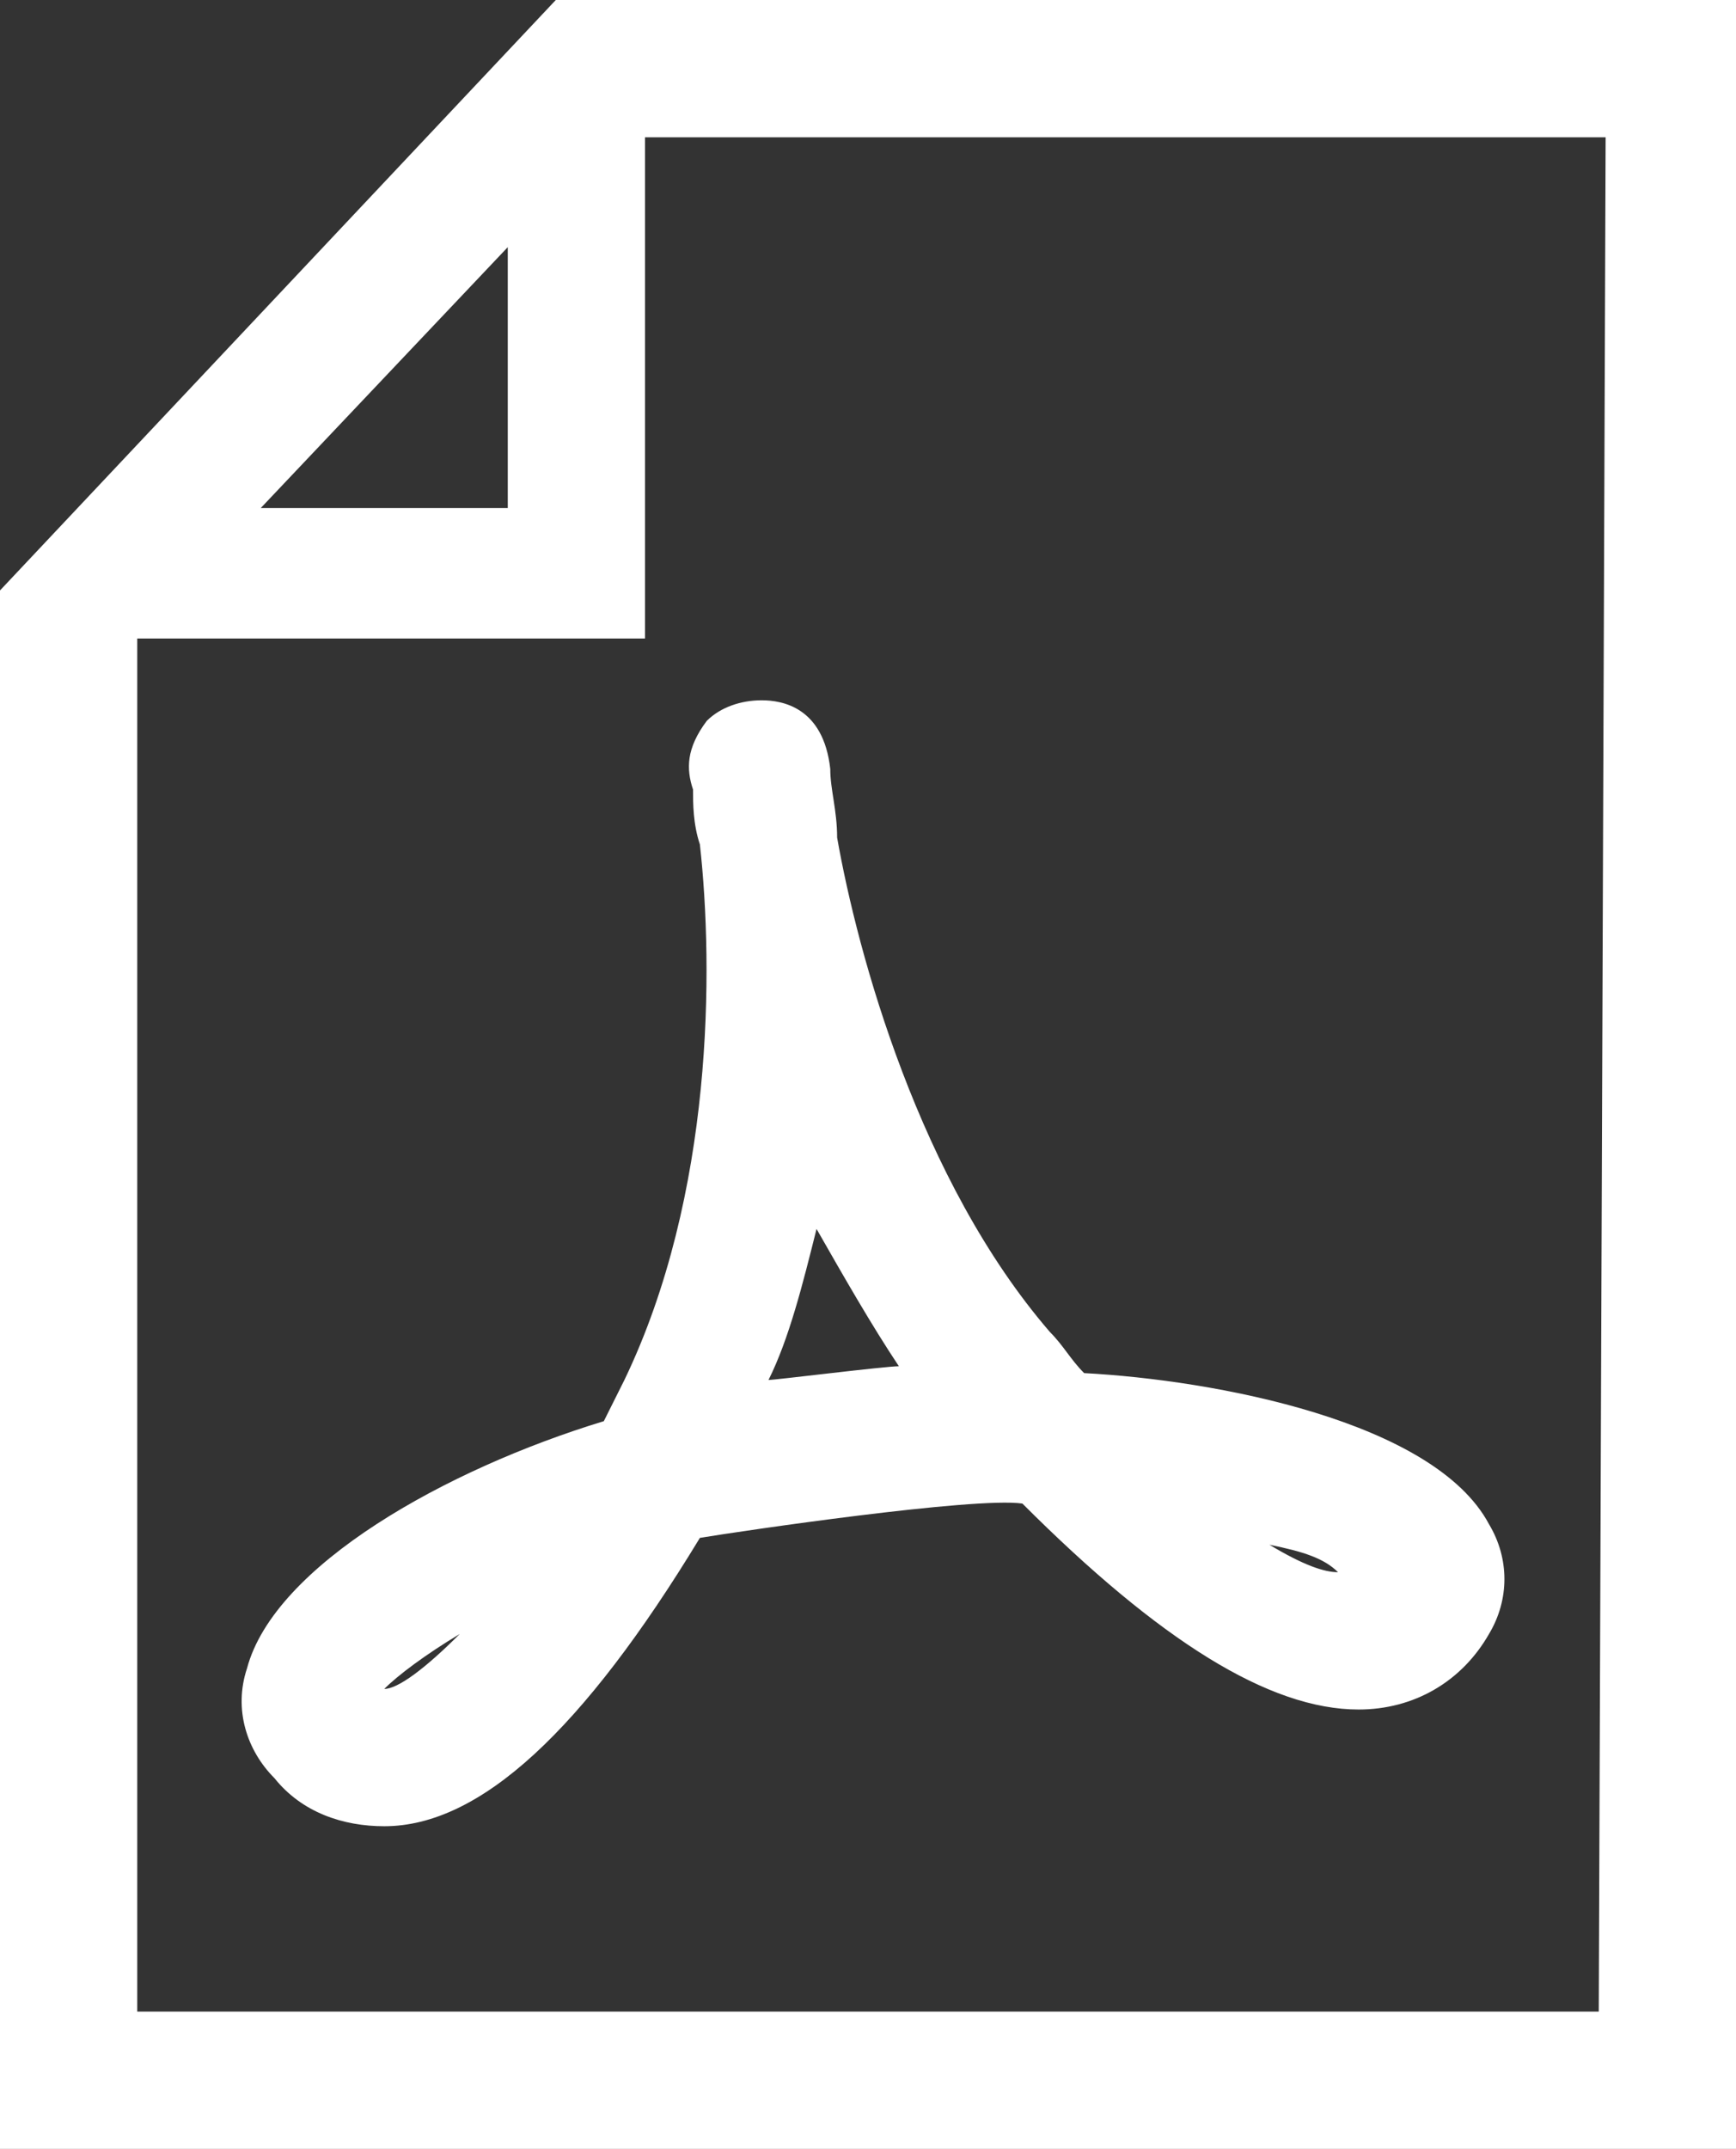
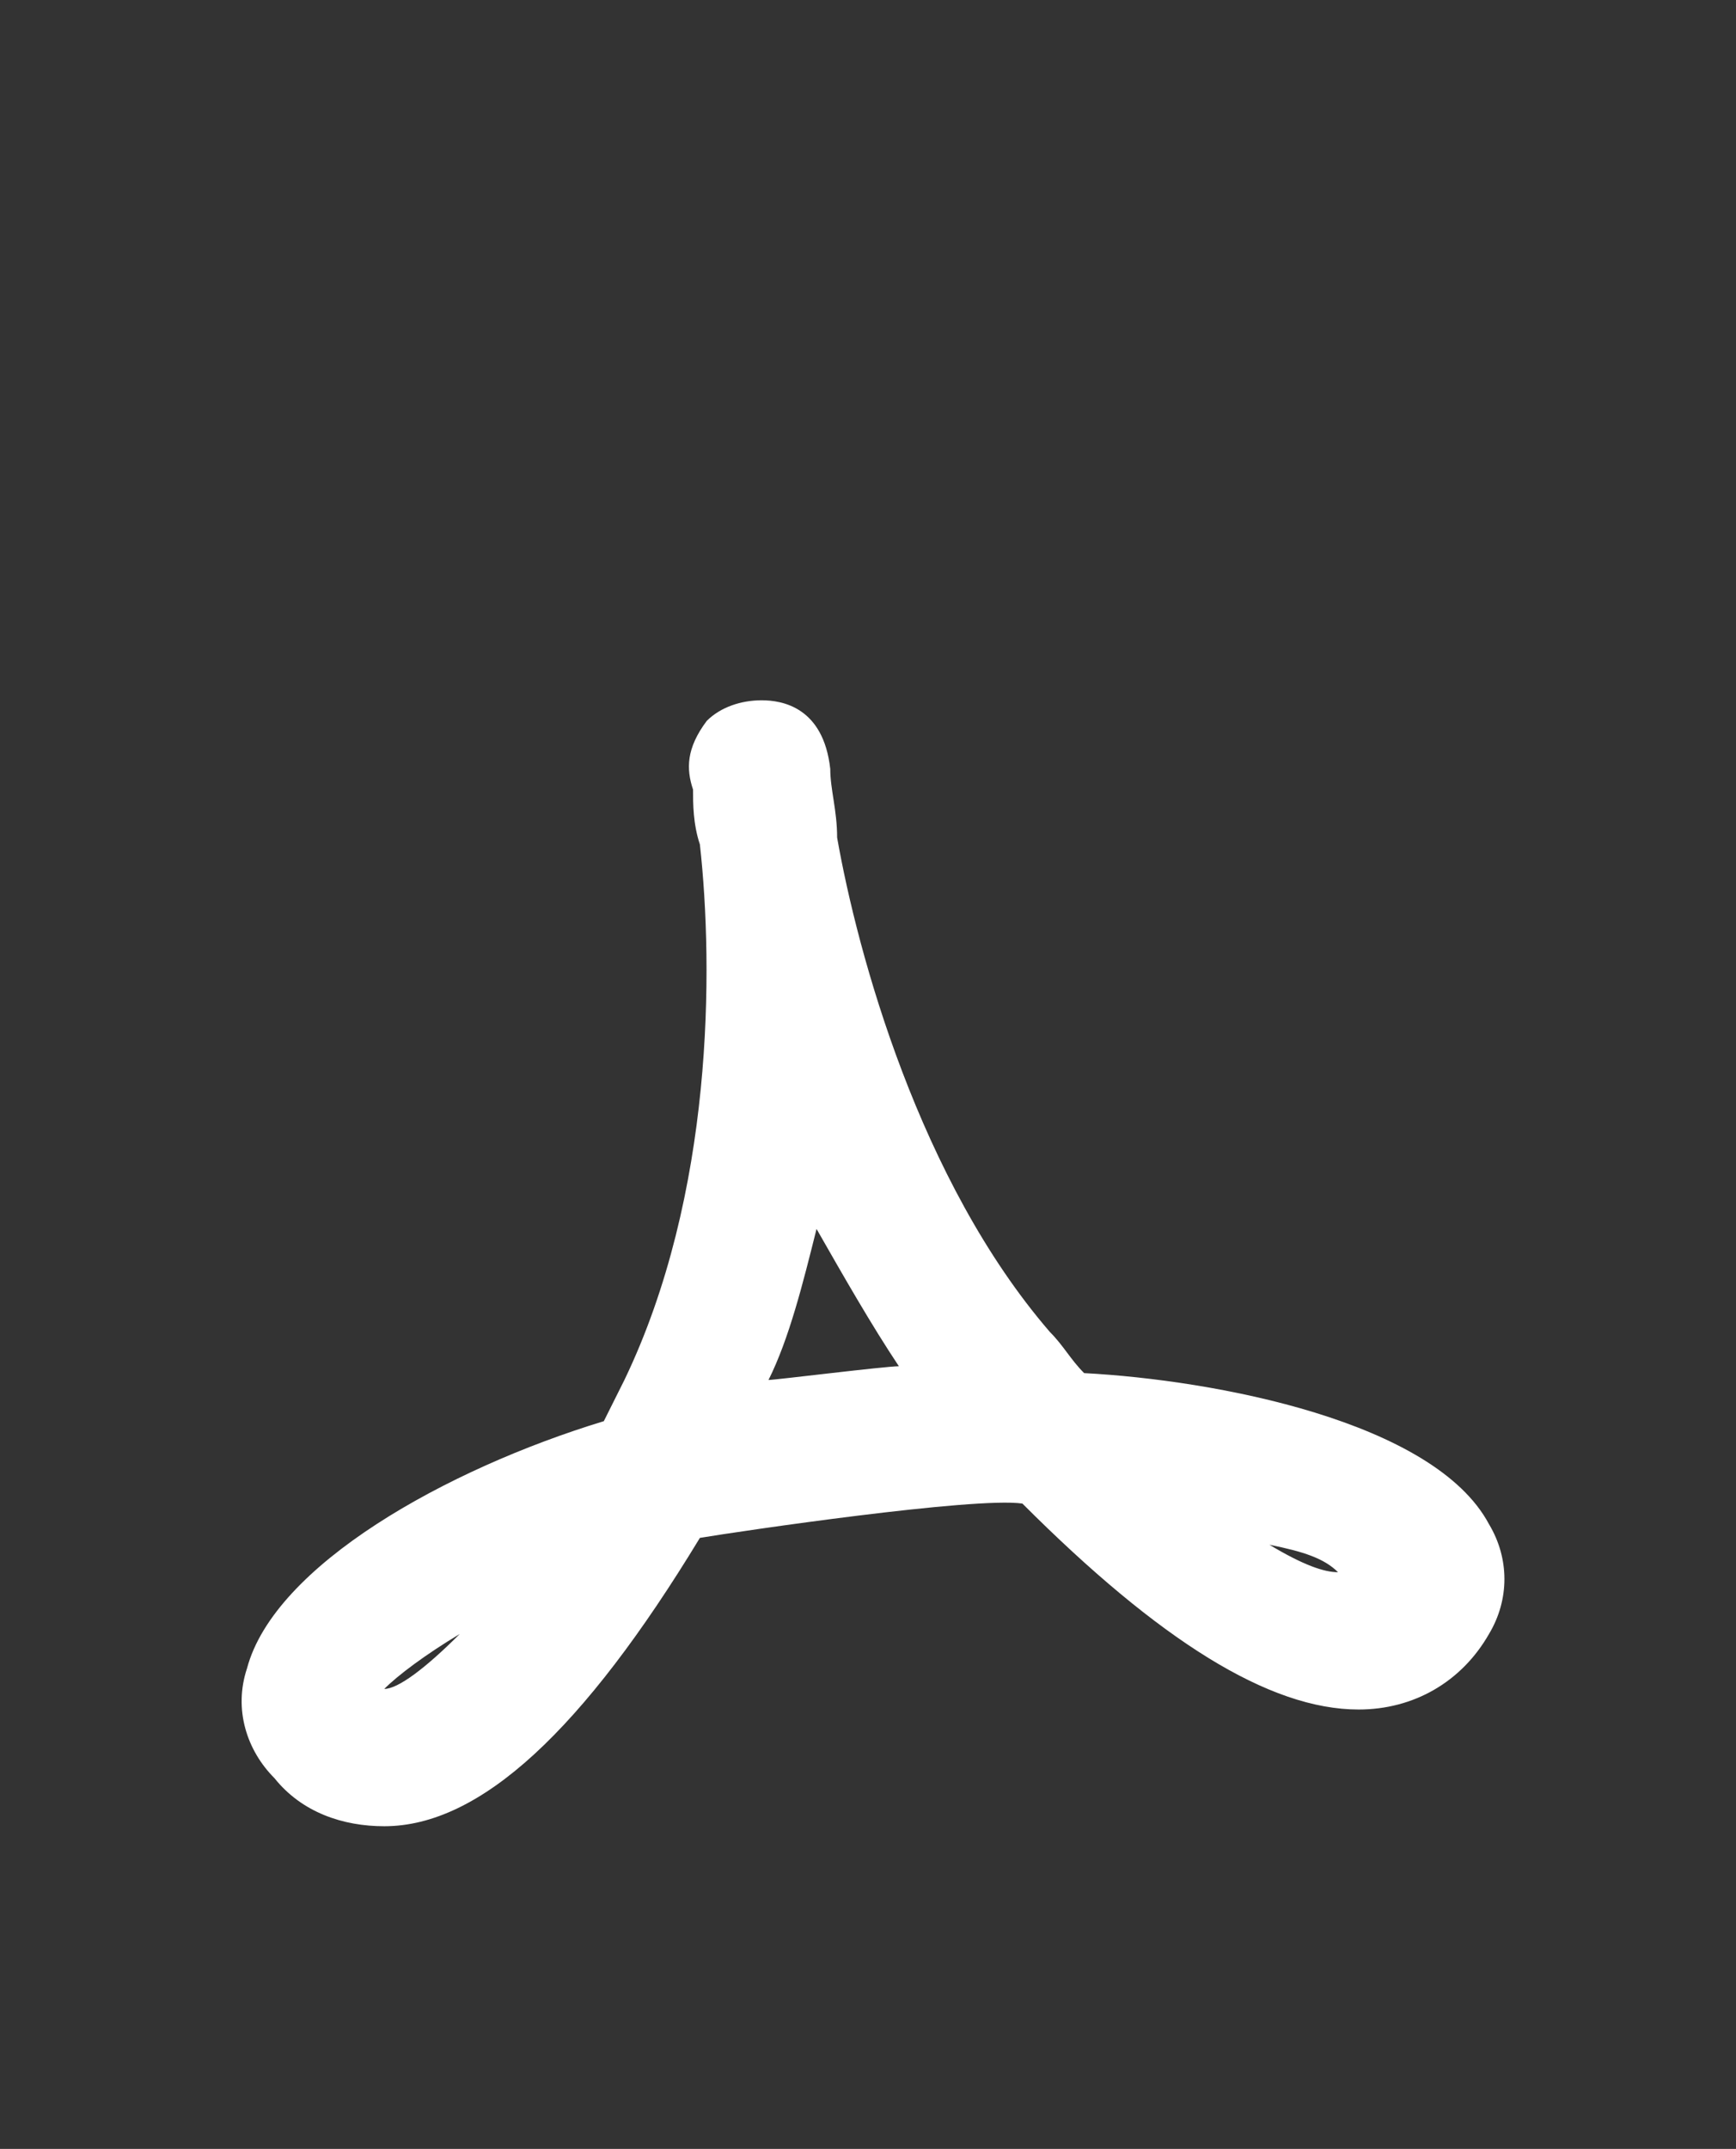
<svg xmlns="http://www.w3.org/2000/svg" id="Capa_1" viewBox="0 0 25.3 31.3">
  <rect x="0" y="0" width="25.3" height="31.3" fill="#333333" stroke="none" />
  <defs>
    <style>.cls-1{fill:#fff;stroke-width:0px;}</style>
  </defs>
  <path class="cls-1" d="M10.2,12.3c.2,1.8.2,5.1-1.1,7.8l-.3.6c-2.3.7-4.8,2.1-5.2,3.6-.2.6,0,1.2.4,1.6.4.5,1,.7,1.6.7,1.4,0,2.9-1.4,4.6-4.2.6-.1,4-.6,4.7-.5,2,2,3.6,3,4.9,3,.8,0,1.5-.4,1.9-1.1.3-.5.3-1.1,0-1.6-.8-1.5-4-2.1-5.9-2.2-.2-.2-.3-.4-.5-.6-1.9-2.2-2.8-5.5-3.1-7.2,0-.4-.1-.7-.1-1-.1-.9-.7-1-1-1s-.6.1-.8.3c-.3.4-.3.7-.2,1,0,.2,0,.5.1.8,0,.1,0,0,0,0ZM5.6,24.6c.2-.2.6-.5,1.1-.8-.5.5-.9.8-1.1.8ZM19.5,22.9c-.2,0-.5-.1-1-.4.5.1.8.2,1,.4ZM11.9,17.9c.4.7.8,1.4,1.2,2-.2,0-1.8.2-1.9.2.3-.6.5-1.4.7-2.2Z" />
-   <path class="cls-1" d="M8.1,0L0,8.6v22.7h25.3V0H8.1ZM7.4,3.6v3.8h-3.6s3.6-3.8,3.6-3.8ZM23.3,29.3H2V9.3h7.4V2h14l-.1,27.3h0Z" />
</svg>